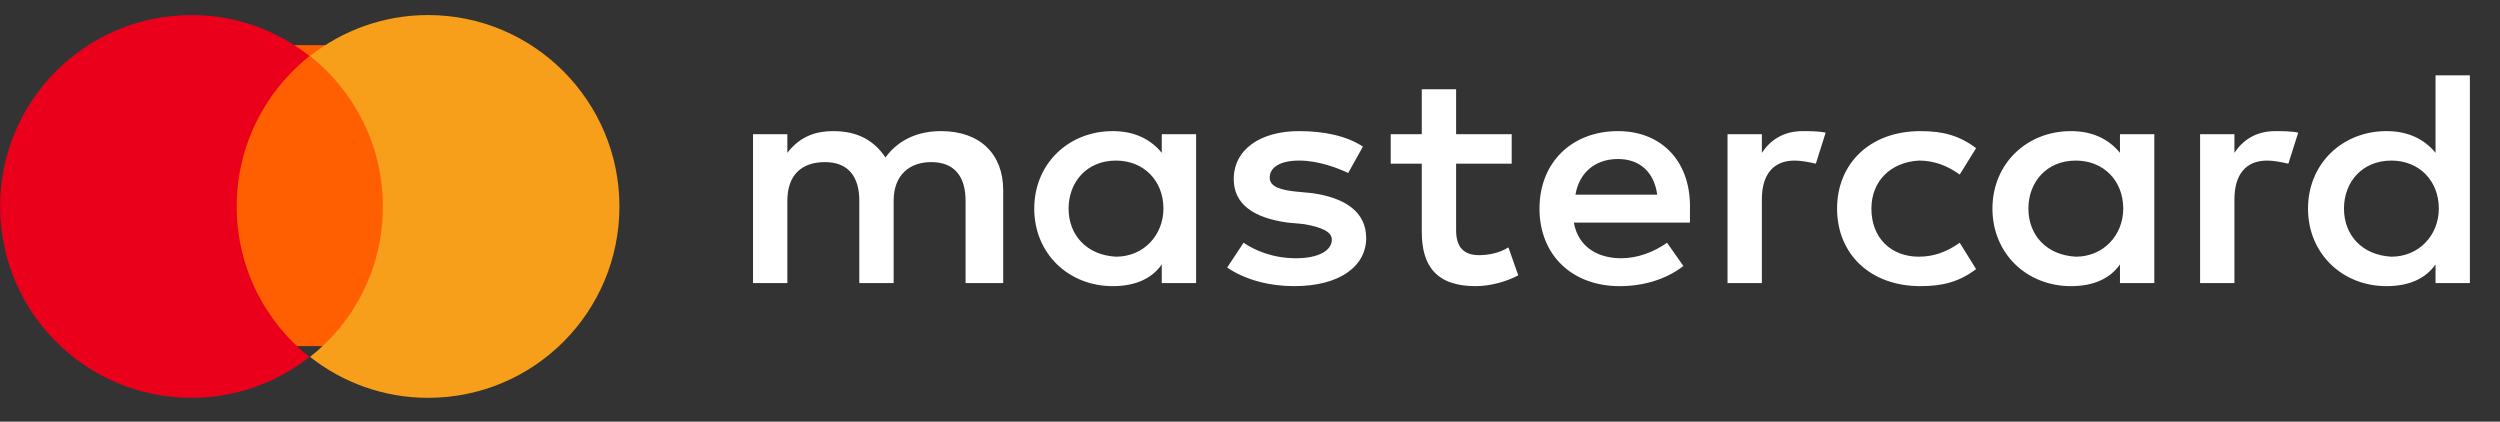
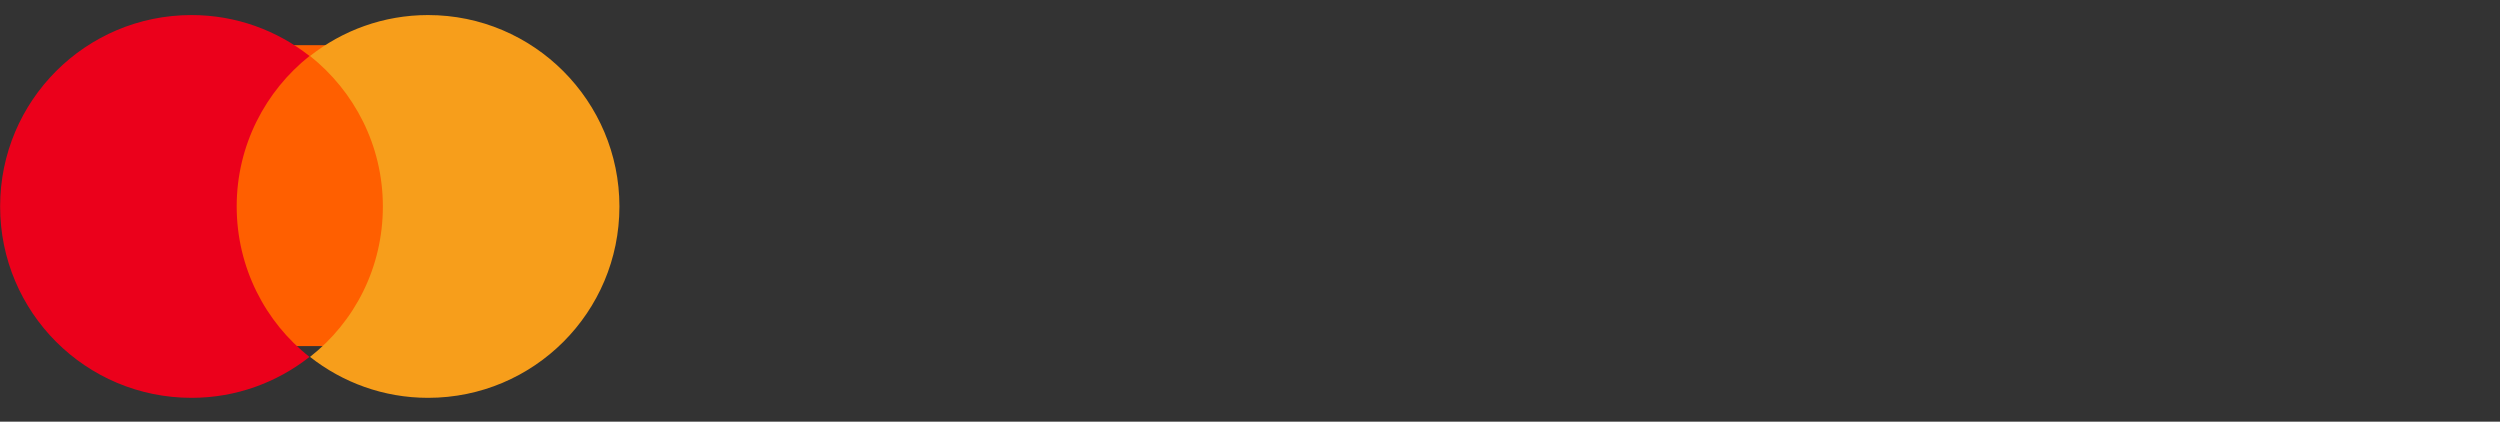
<svg xmlns="http://www.w3.org/2000/svg" width="83" height="14" viewBox="0 0 83 14" fill="none">
  <rect x="0" y="0" width="83" height="14" fill="#333333" stroke="none" />
  <g clip-path="url(#clip0_69_2300)">
    <path d="M7.506 1.5H13.066V11.49H7.506V1.5Z" fill="#FF5F00" />
    <path d="M7.858 6.854C7.858 4.824 8.811 3.024 10.276 1.859C9.2 1.012 7.841 0.5 6.358 0.5C2.846 0.5 0.004 3.342 0.004 6.854C0.004 10.367 2.846 13.208 6.358 13.208C7.841 13.208 9.2 12.696 10.276 11.849C8.811 10.702 7.858 8.884 7.858 6.854Z" fill="#EB001B" />
    <path d="M20.565 6.854C20.565 10.367 17.724 13.208 14.211 13.208C12.729 13.208 11.37 12.696 10.293 11.849C11.776 10.684 12.711 8.884 12.711 6.854C12.711 4.824 11.758 3.024 10.293 1.859C11.37 1.012 12.729 0.5 14.211 0.5C17.724 0.5 20.565 3.359 20.565 6.854Z" fill="#F79E1B" />
-     <path d="M33.306 9.397V6.309C33.306 5.125 32.546 4.353 31.243 4.353C30.591 4.353 29.886 4.559 29.397 5.228C29.017 4.662 28.474 4.353 27.66 4.353C27.117 4.353 26.575 4.507 26.14 5.074V4.456H25V9.397H26.14V6.669C26.14 5.794 26.629 5.382 27.389 5.382C28.148 5.382 28.529 5.846 28.529 6.669V9.397H29.669V6.669C29.669 5.794 30.211 5.382 30.917 5.382C31.677 5.382 32.057 5.846 32.057 6.669V9.397H33.306ZM50.188 4.456H48.343V2.963H47.203V4.456H46.172V5.434H47.203V7.699C47.203 8.831 47.691 9.5 48.994 9.5C49.483 9.5 50.026 9.346 50.406 9.14L50.08 8.213C49.754 8.419 49.374 8.471 49.103 8.471C48.56 8.471 48.343 8.162 48.343 7.647V5.434H50.188V4.456ZM59.852 4.353C59.2 4.353 58.766 4.662 58.494 5.074V4.456H57.354V9.397H58.494V6.618C58.494 5.794 58.874 5.331 59.58 5.331C59.797 5.331 60.069 5.383 60.286 5.434L60.611 4.405C60.394 4.353 60.069 4.353 59.852 4.353V4.353ZM45.249 4.868C44.706 4.507 43.946 4.353 43.131 4.353C41.829 4.353 40.96 4.971 40.96 5.949C40.96 6.772 41.611 7.235 42.752 7.39L43.294 7.441C43.892 7.544 44.217 7.699 44.217 7.956C44.217 8.316 43.783 8.574 43.023 8.574C42.263 8.574 41.666 8.316 41.286 8.059L40.743 8.882C41.34 9.294 42.154 9.5 42.968 9.5C44.489 9.5 45.357 8.831 45.357 7.904C45.357 7.029 44.651 6.566 43.566 6.412L43.023 6.36C42.534 6.309 42.154 6.206 42.154 5.897C42.154 5.537 42.534 5.331 43.131 5.331C43.783 5.331 44.434 5.588 44.76 5.743L45.249 4.868ZM75.54 4.353C74.888 4.353 74.454 4.662 74.183 5.074V4.456H73.043V9.397H74.183V6.618C74.183 5.794 74.563 5.331 75.268 5.331C75.486 5.331 75.757 5.383 75.974 5.434L76.3 4.405C76.083 4.353 75.757 4.353 75.54 4.353ZM60.991 6.926C60.991 8.419 62.077 9.5 63.76 9.5C64.52 9.5 65.063 9.346 65.606 8.934L65.063 8.059C64.629 8.368 64.194 8.522 63.706 8.522C62.783 8.522 62.131 7.904 62.131 6.926C62.131 6 62.783 5.382 63.706 5.331C64.194 5.331 64.629 5.485 65.063 5.794L65.606 4.919C65.063 4.507 64.52 4.353 63.76 4.353C62.077 4.353 60.991 5.434 60.991 6.926ZM71.523 6.926V4.456H70.383V5.074C70.003 4.61 69.46 4.353 68.754 4.353C67.289 4.353 66.149 5.434 66.149 6.926C66.149 8.419 67.289 9.5 68.754 9.5C69.514 9.5 70.057 9.243 70.383 8.779V9.397H71.523V6.926ZM67.343 6.926C67.343 6.051 67.94 5.331 68.917 5.331C69.84 5.331 70.492 6 70.492 6.926C70.492 7.802 69.84 8.522 68.917 8.522C67.94 8.47 67.343 7.802 67.343 6.926ZM53.717 4.353C52.197 4.353 51.111 5.382 51.111 6.926C51.111 8.471 52.197 9.5 53.771 9.5C54.531 9.5 55.291 9.294 55.889 8.831L55.346 8.059C54.911 8.368 54.369 8.574 53.826 8.574C53.12 8.574 52.414 8.265 52.251 7.39H56.106V6.978C56.16 5.382 55.183 4.353 53.717 4.353ZM53.717 5.279C54.423 5.279 54.912 5.691 55.02 6.463H52.306C52.414 5.794 52.903 5.279 53.717 5.279ZM82 6.926V2.5H80.86V5.074C80.48 4.61 79.937 4.353 79.231 4.353C77.766 4.353 76.626 5.434 76.626 6.926C76.626 8.419 77.766 9.5 79.231 9.5C79.992 9.5 80.534 9.243 80.86 8.779V9.397H82V6.926ZM77.82 6.926C77.82 6.051 78.417 5.331 79.394 5.331C80.317 5.331 80.969 6 80.969 6.926C80.969 7.802 80.317 8.522 79.394 8.522C78.417 8.47 77.82 7.802 77.82 6.926ZM39.711 6.926V4.456H38.571V5.074C38.191 4.61 37.648 4.353 36.943 4.353C35.477 4.353 34.337 5.434 34.337 6.926C34.337 8.419 35.477 9.5 36.943 9.5C37.703 9.5 38.246 9.243 38.571 8.779V9.397H39.711V6.926ZM35.477 6.926C35.477 6.051 36.074 5.331 37.051 5.331C37.974 5.331 38.626 6 38.626 6.926C38.626 7.802 37.974 8.522 37.051 8.522C36.074 8.47 35.477 7.802 35.477 6.926Z" fill="white" />
  </g>
  <defs>
    <clipPath id="clip0_69_2300">
      <rect width="83" height="13" fill="white" transform="translate(0 0.5)" />
    </clipPath>
  </defs>
</svg>